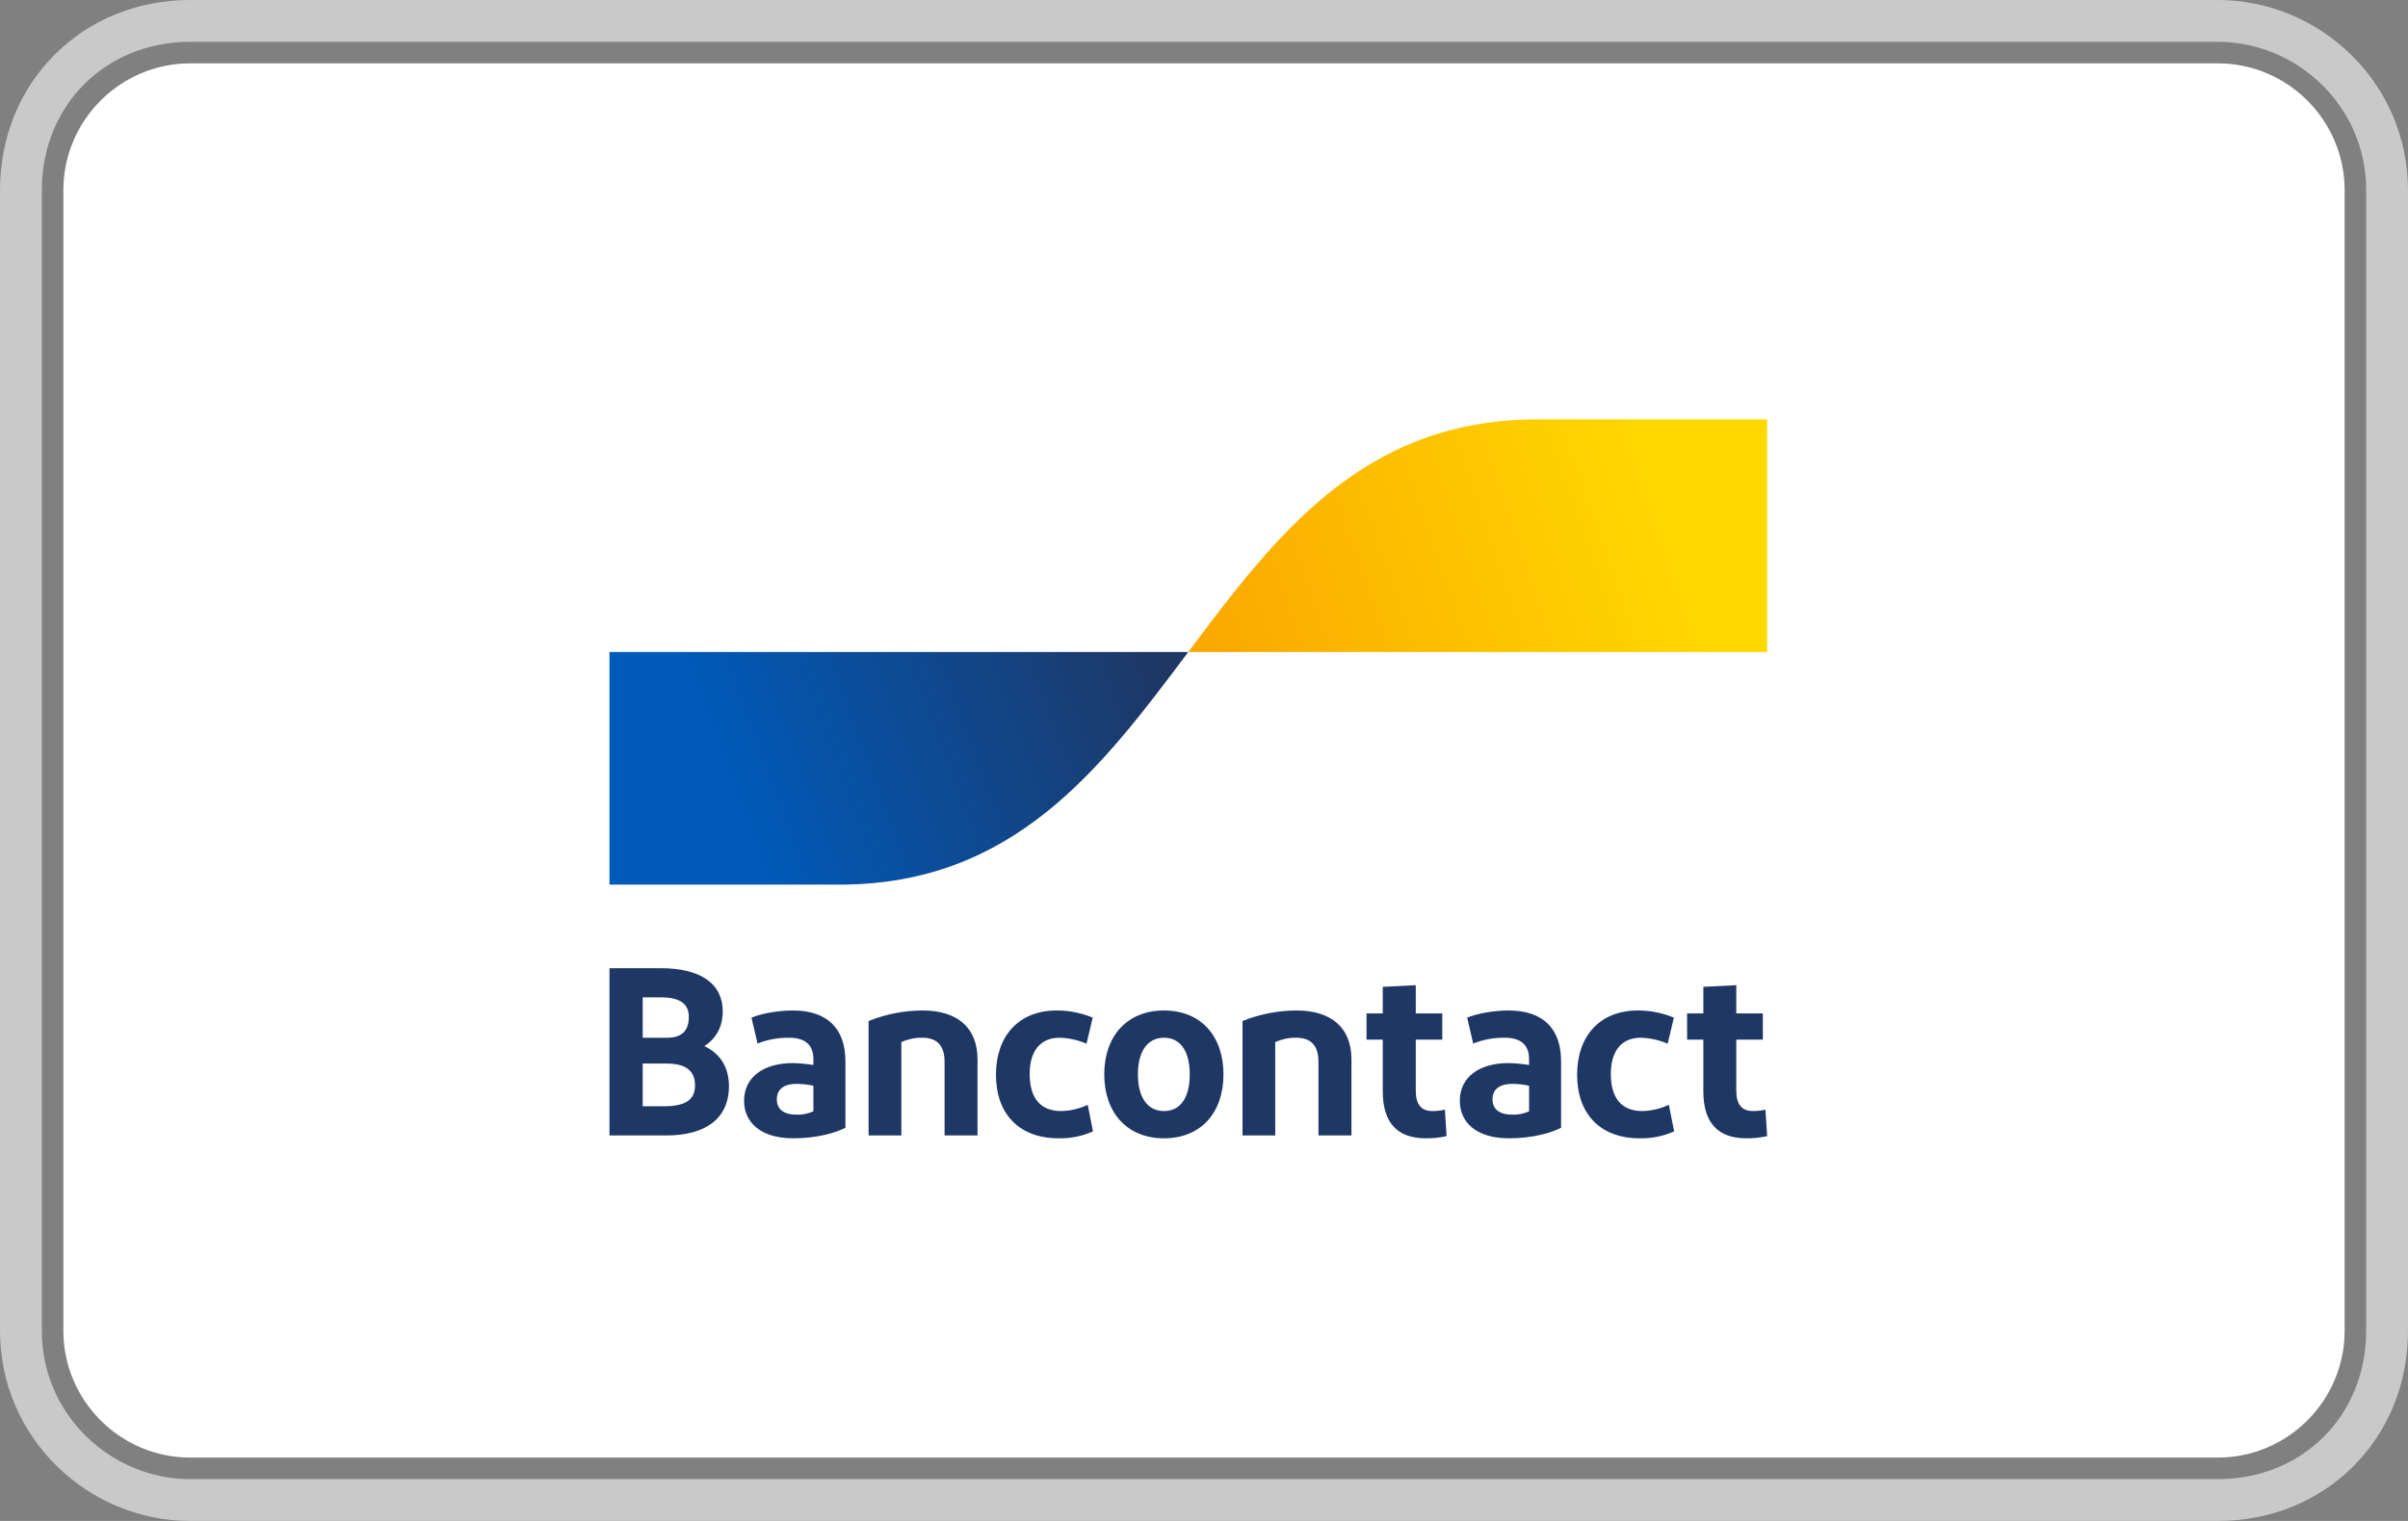
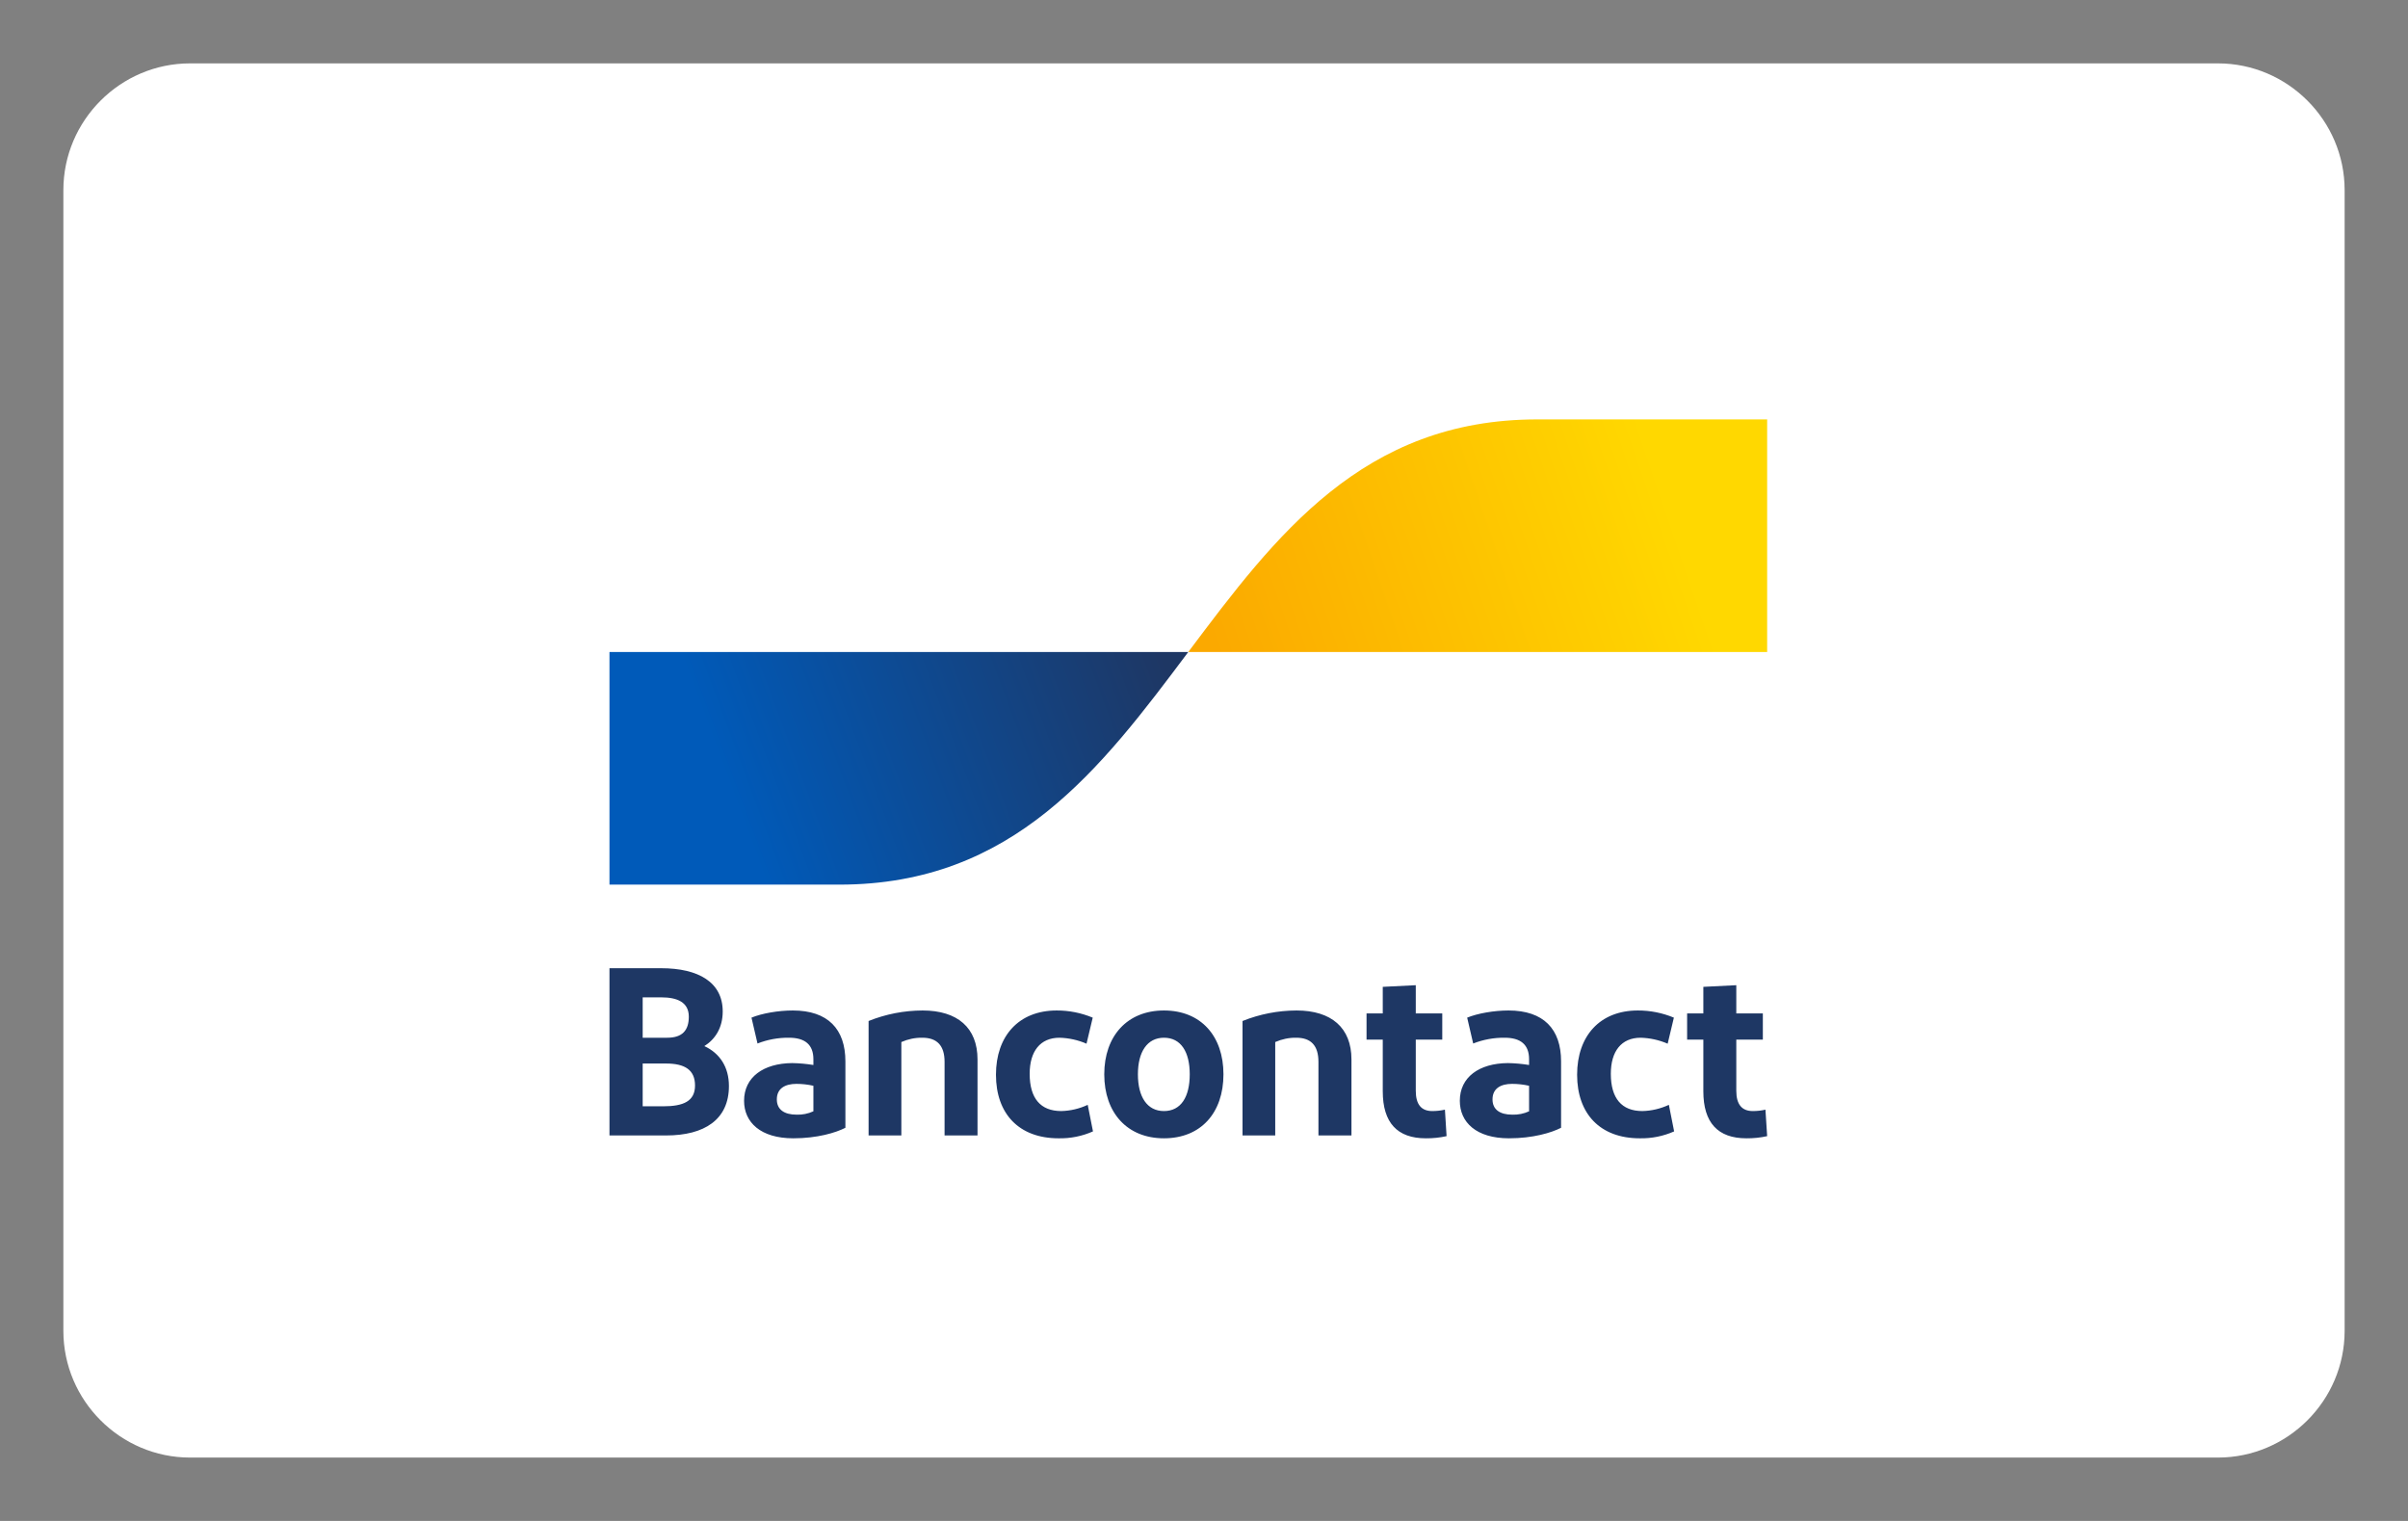
<svg xmlns="http://www.w3.org/2000/svg" fill="none" viewBox="0 0 38 24" height="24" width="38">
  <rect x="0" y="0" width="38" height="24" fill="#808080" stroke="none" />
  <g clip-path="url(#clip0_14441_40851)">
-     <path stroke-width="0.66" stroke="#C9C9C9" d="M3 0.33H35C36.425 0.33 37.67 1.489 37.67 3V21C37.67 22.518 36.518 23.67 35 23.67H3C1.575 23.67 0.33 22.511 0.33 21V3C0.33 1.482 1.482 0.33 3 0.33Z" />
    <path fill="white" d="M35 1C36.1 1 37 1.9 37 3V21C37 22.1 36.1 23 35 23H3C1.9 23 1 22.1 1 21V3C1 1.9 1.9 1 3 1H35Z" />
    <path fill="white" d="M8.404 4.639H29.101C29.303 4.639 29.498 4.719 29.642 4.863C29.785 5.006 29.866 5.201 29.866 5.404V19.176C29.866 19.379 29.785 19.574 29.642 19.717C29.498 19.861 29.303 19.941 29.101 19.941H8.404C8.201 19.941 8.006 19.861 7.863 19.717C7.719 19.574 7.639 19.379 7.639 19.176V5.404C7.639 5.201 7.719 5.006 7.863 4.863C8.006 4.719 8.201 4.639 8.404 4.639Z" />
    <path fill="#1E3764" d="M9.618 17.917V15.278H10.432C11.024 15.278 11.405 15.501 11.405 15.96C11.405 16.221 11.284 16.401 11.115 16.507C11.36 16.62 11.503 16.839 11.503 17.137C11.503 17.668 11.115 17.917 10.511 17.917L9.618 17.917ZM10.142 16.375H10.53C10.768 16.375 10.87 16.258 10.87 16.043C10.87 15.813 10.685 15.738 10.436 15.738H10.142V16.375ZM10.142 17.457H10.466C10.783 17.457 10.968 17.378 10.968 17.129C10.968 16.884 10.809 16.782 10.511 16.782H10.142V17.457ZM12.519 17.962C12.003 17.962 11.742 17.71 11.742 17.37C11.742 16.997 12.048 16.779 12.5 16.775C12.613 16.777 12.725 16.787 12.836 16.805V16.714C12.836 16.485 12.704 16.375 12.451 16.375C12.281 16.373 12.112 16.404 11.954 16.466L11.859 16.058C12.021 15.991 12.281 15.945 12.511 15.945C13.066 15.945 13.341 16.239 13.341 16.748V17.796C13.186 17.875 12.896 17.962 12.519 17.962ZM12.836 17.536V17.133C12.748 17.113 12.658 17.103 12.568 17.103C12.395 17.103 12.259 17.171 12.259 17.348C12.259 17.506 12.372 17.589 12.572 17.589C12.663 17.592 12.753 17.574 12.836 17.536ZM13.707 17.917V16.111C13.978 16.002 14.267 15.946 14.559 15.945C15.11 15.945 15.426 16.217 15.426 16.718V17.917H14.906V16.756C14.906 16.496 14.785 16.375 14.555 16.375C14.441 16.373 14.328 16.397 14.224 16.443V17.917L13.707 17.917ZM17.244 16.058L17.146 16.469C17.012 16.411 16.867 16.379 16.72 16.375C16.415 16.375 16.249 16.59 16.249 16.944C16.249 17.333 16.422 17.532 16.747 17.532C16.891 17.529 17.034 17.495 17.165 17.434L17.248 17.853C17.077 17.929 16.892 17.966 16.705 17.962C16.079 17.962 15.717 17.574 15.717 16.959C15.717 16.349 16.076 15.945 16.675 15.945C16.87 15.944 17.064 15.983 17.244 16.058ZM18.368 17.962C17.788 17.962 17.426 17.559 17.426 16.952C17.426 16.349 17.788 15.945 18.368 15.945C18.952 15.945 19.307 16.349 19.307 16.952C19.307 17.559 18.952 17.962 18.368 17.962ZM18.368 17.532C18.636 17.532 18.775 17.31 18.775 16.952C18.775 16.598 18.636 16.375 18.368 16.375C18.104 16.375 17.957 16.598 17.957 16.952C17.957 17.31 18.104 17.532 18.368 17.532ZM19.608 17.917V16.111C19.879 16.002 20.168 15.946 20.46 15.945C21.01 15.945 21.327 16.217 21.327 16.718V17.917H20.806V16.756C20.806 16.496 20.686 16.375 20.456 16.375C20.342 16.373 20.229 16.397 20.124 16.443V17.917L19.608 17.917ZM22.5 17.962C22.051 17.962 21.821 17.717 21.821 17.22V16.405H21.565V15.991H21.821V15.572L22.342 15.546V15.991H22.76V16.405H22.342V17.212C22.342 17.431 22.432 17.532 22.602 17.532C22.669 17.532 22.736 17.525 22.802 17.51L22.828 17.928C22.72 17.952 22.61 17.963 22.5 17.962ZM23.813 17.962C23.297 17.962 23.037 17.71 23.037 17.37C23.037 16.997 23.342 16.779 23.794 16.775C23.907 16.777 24.019 16.787 24.13 16.805V16.714C24.13 16.485 23.998 16.375 23.745 16.375C23.575 16.373 23.406 16.404 23.248 16.466L23.153 16.058C23.316 15.991 23.576 15.945 23.805 15.945C24.36 15.945 24.635 16.239 24.635 16.748V17.796C24.48 17.875 24.19 17.962 23.813 17.962ZM24.13 17.536V17.133C24.042 17.113 23.952 17.103 23.862 17.103C23.689 17.103 23.553 17.171 23.553 17.348C23.553 17.506 23.666 17.589 23.866 17.589C23.957 17.592 24.047 17.574 24.13 17.536ZM26.415 16.058L26.317 16.469C26.182 16.411 26.038 16.379 25.891 16.375C25.585 16.375 25.42 16.59 25.42 16.944C25.42 17.333 25.593 17.532 25.917 17.532C26.062 17.529 26.204 17.495 26.336 17.434L26.419 17.853C26.248 17.929 26.062 17.966 25.876 17.962C25.25 17.962 24.888 17.574 24.888 16.959C24.888 16.349 25.246 15.945 25.846 15.945C26.041 15.944 26.235 15.983 26.415 16.058ZM27.559 17.962C27.11 17.962 26.88 17.717 26.88 17.22V16.405H26.624V15.991H26.88V15.572L27.4 15.546V15.991H27.819V16.405H27.4V17.212C27.4 17.431 27.491 17.532 27.66 17.532C27.728 17.532 27.795 17.525 27.86 17.51L27.887 17.928C27.779 17.952 27.669 17.963 27.559 17.962Z" />
    <path fill="url(#paint0_linear_14441_40851)" d="M13.247 13.959C15.999 13.959 17.376 12.124 18.752 10.288H9.618V13.959H13.247Z" />
    <path fill="url(#paint1_linear_14441_40851)" d="M24.258 6.618C21.505 6.618 20.129 8.453 18.752 10.288H27.887V6.618H24.258Z" />
  </g>
  <defs>
    <linearGradient gradientUnits="userSpaceOnUse" y2="9.811" x2="18.148" y1="12.293" x1="11.466" id="paint0_linear_14441_40851">
      <stop stop-color="#005AB9" />
      <stop stop-color="#1E3764" offset="1" />
    </linearGradient>
    <linearGradient gradientUnits="userSpaceOnUse" y2="8.186" x2="26.4" y1="10.607" x1="19.305" id="paint1_linear_14441_40851">
      <stop stop-color="#FBA900" />
      <stop stop-color="#FFD800" offset="1" />
    </linearGradient>
    <clipPath id="clip0_14441_40851">
      <rect fill="white" height="24" width="38" />
    </clipPath>
  </defs>
</svg>